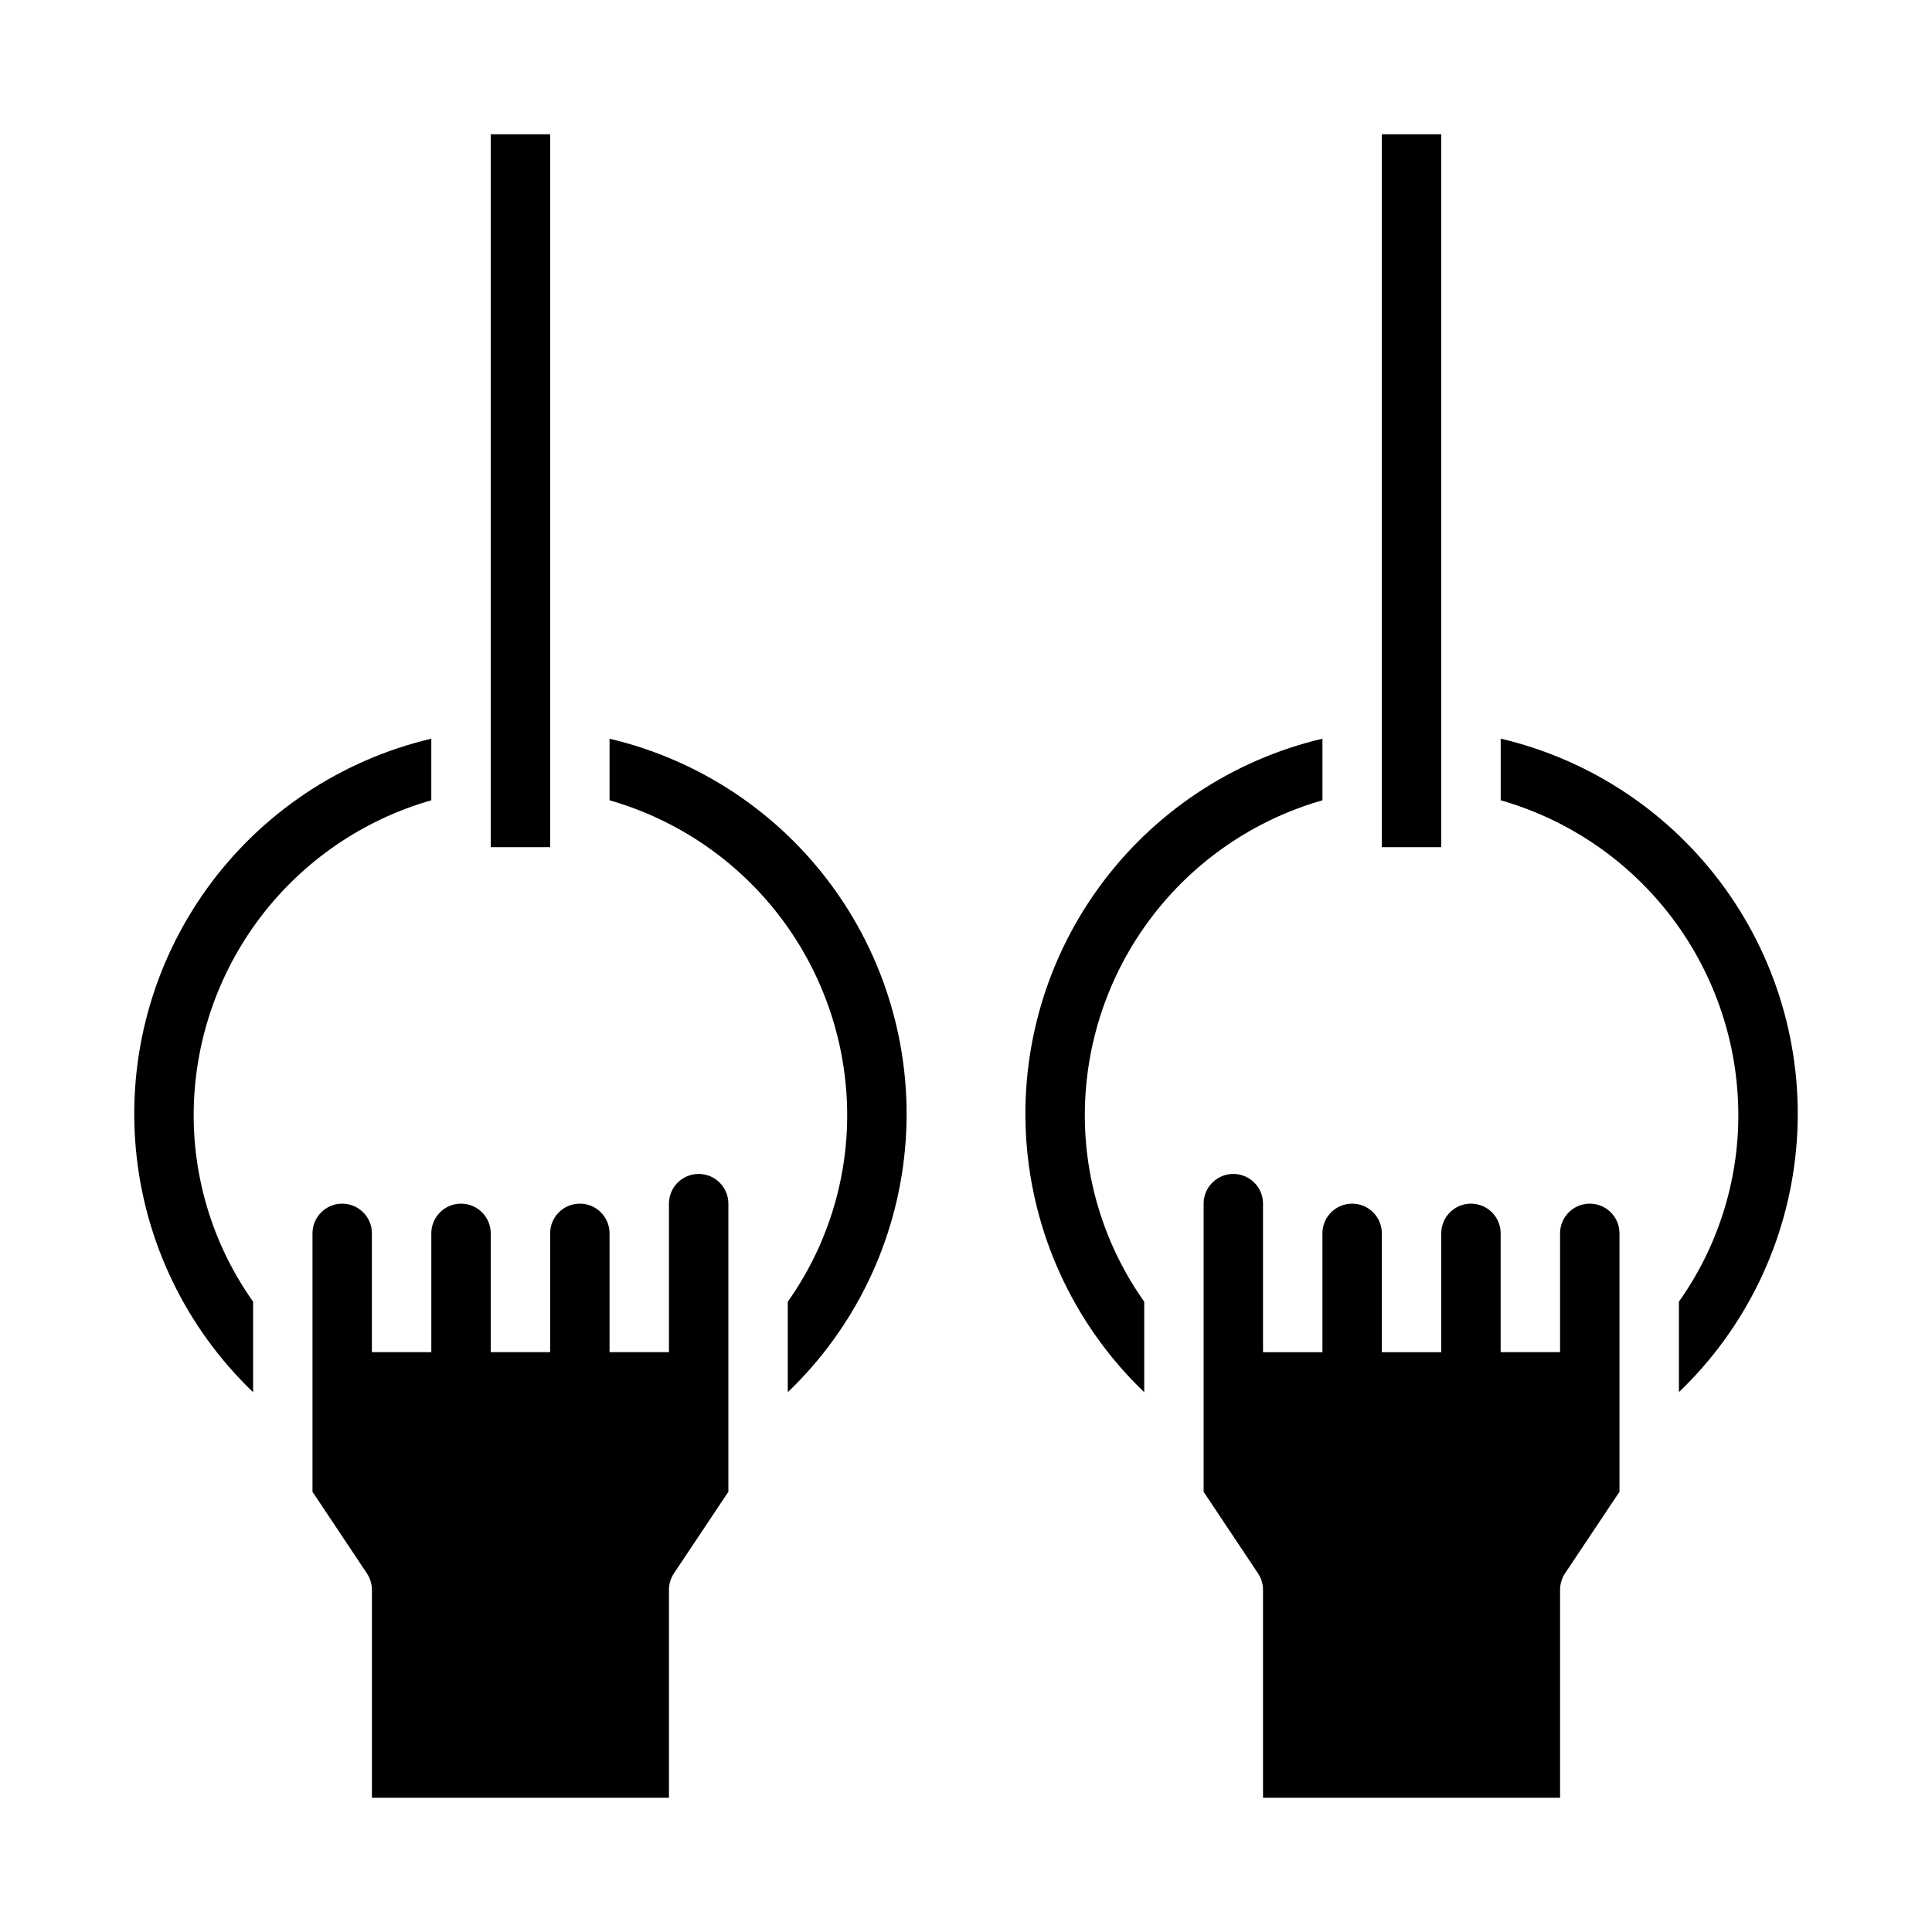
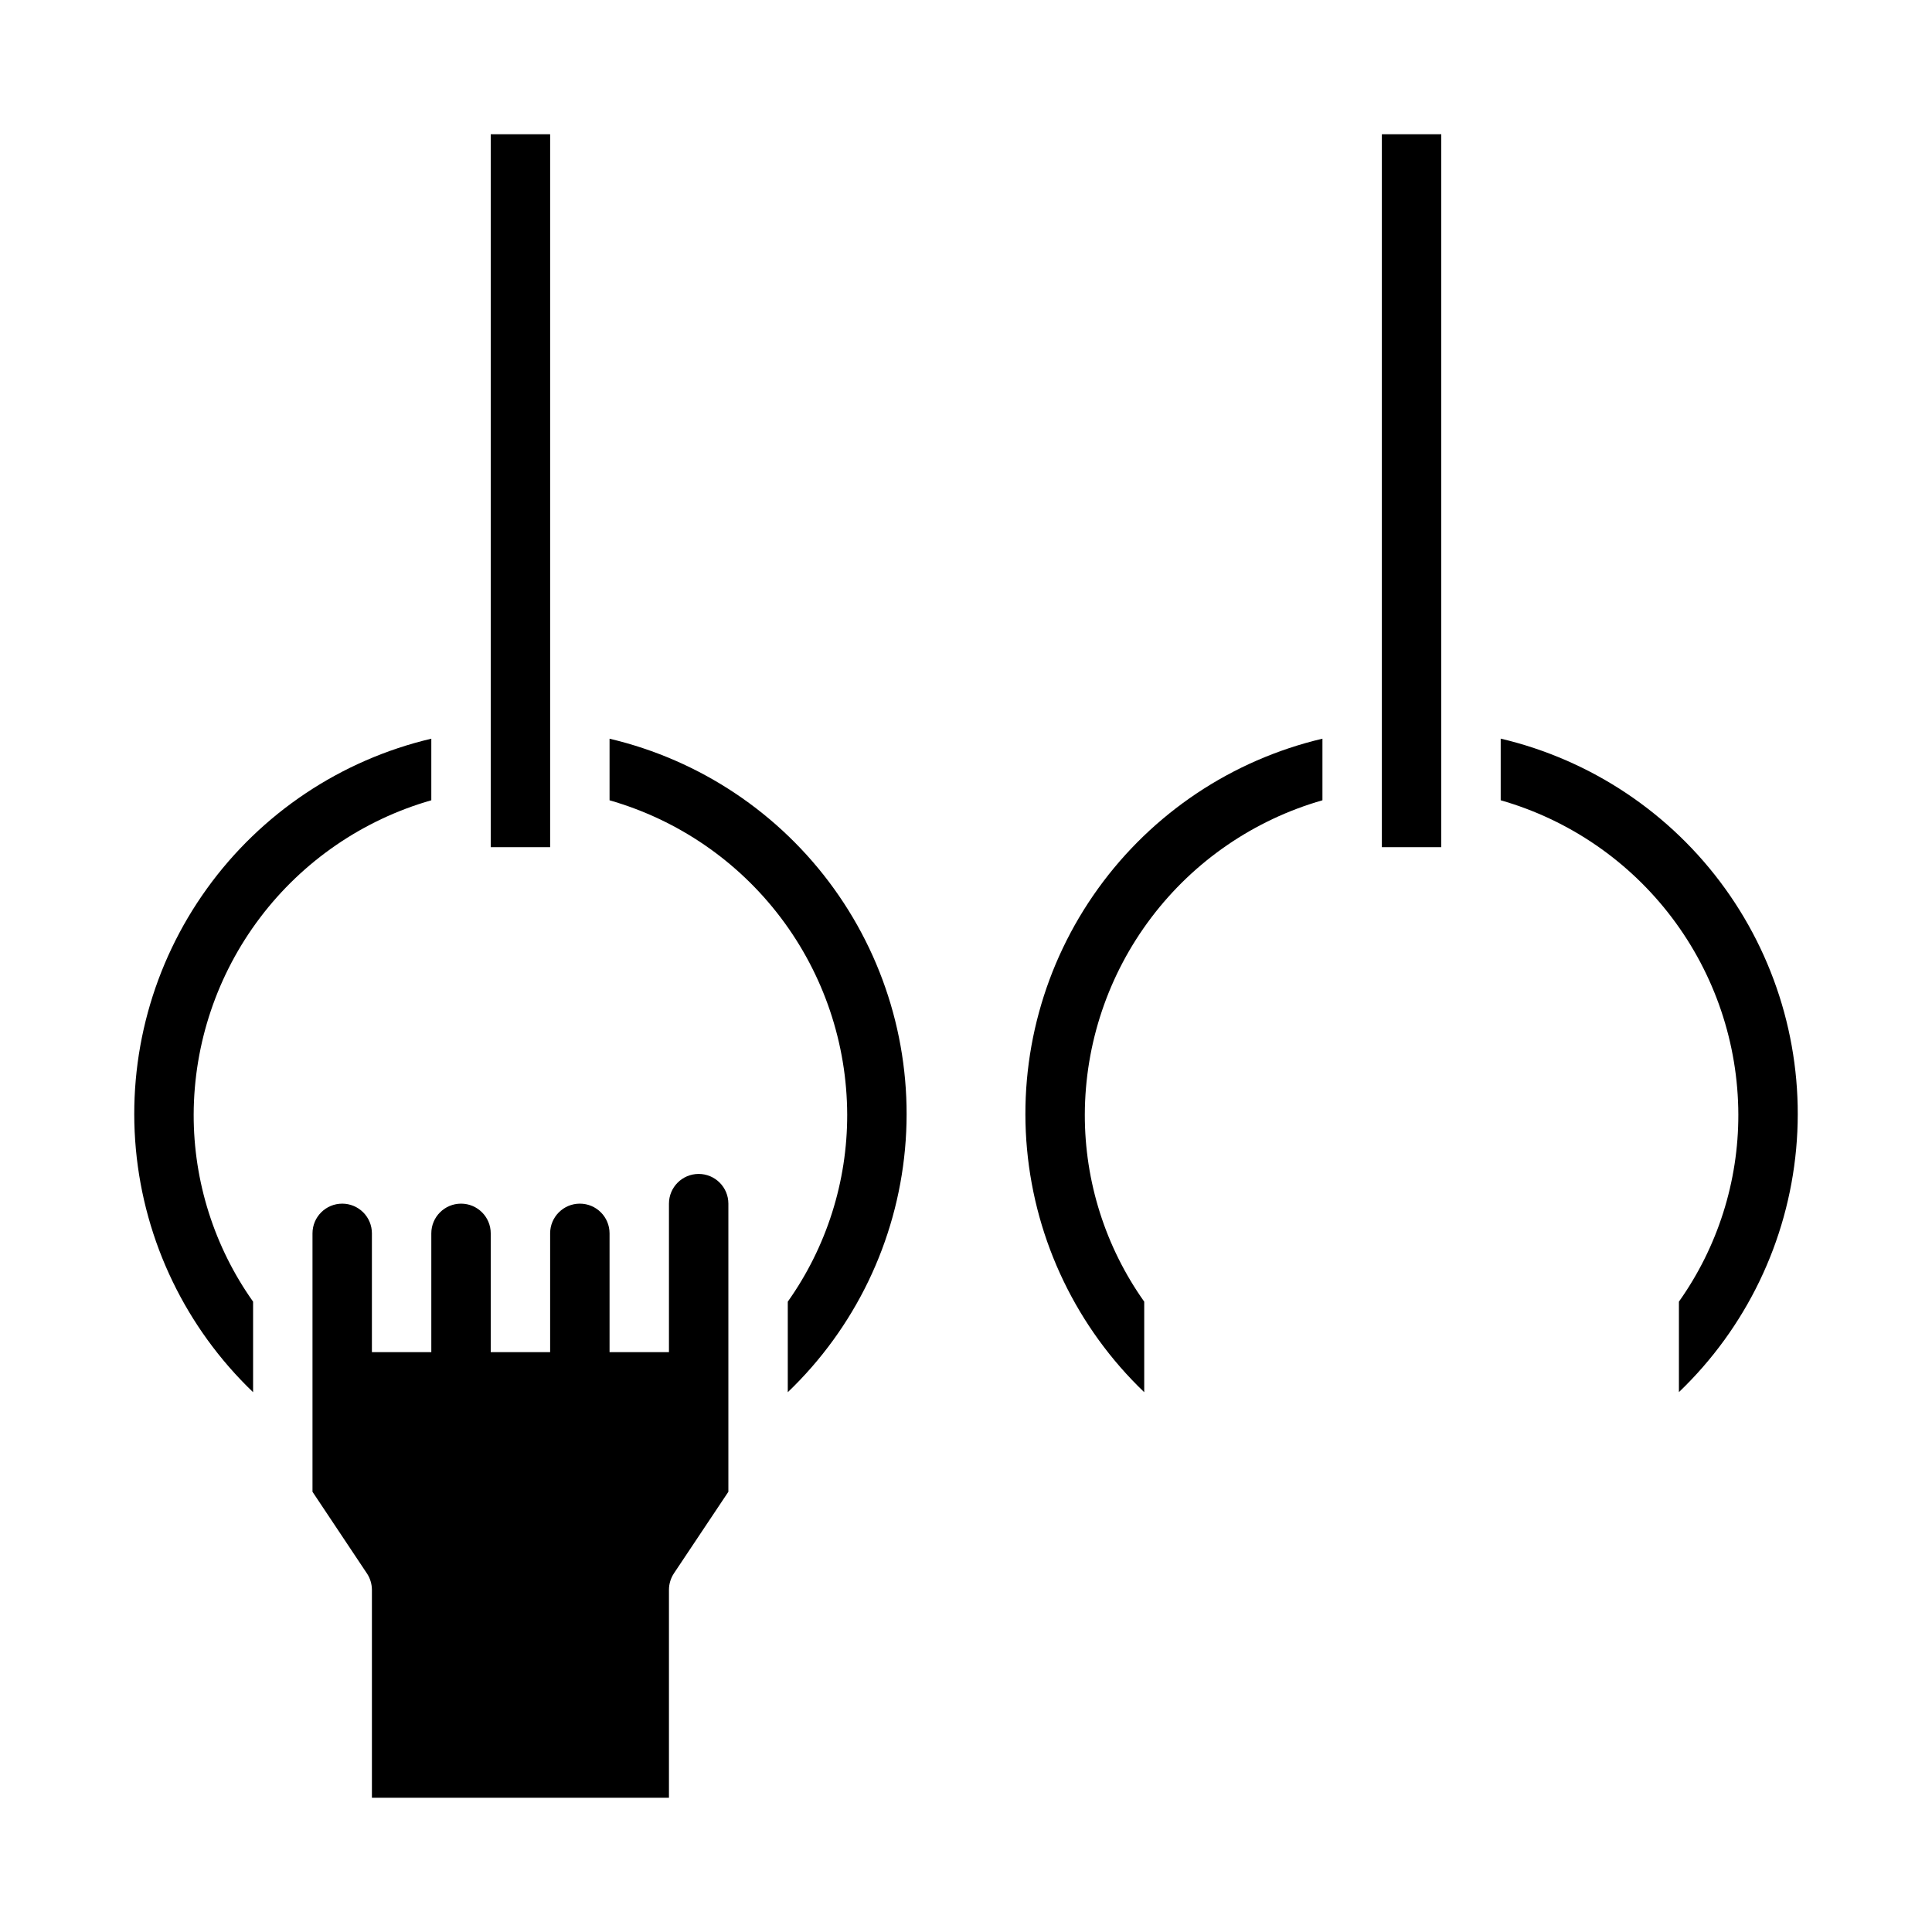
<svg xmlns="http://www.w3.org/2000/svg" fill="#000000" width="800px" height="800px" version="1.1" viewBox="144 144 512 512">
  <g>
    <path d="m274.05 179.58h15.742v188.93h-15.742z" />
    <path d="m234.69 462.98c-4.348 0-7.875 3.523-7.875 7.871v68.488l14.422 21.633v-0.004c0.855 1.289 1.316 2.801 1.324 4.348v55.105l78.719-0.004v-55.102c0.004-1.555 0.465-3.074 1.324-4.371l14.422-21.609v-76.355c0-4.348-3.527-7.875-7.875-7.875-4.348 0-7.871 3.527-7.871 7.875v39.359h-15.742v-31.488c0-4.348-3.523-7.871-7.871-7.871-4.348 0-7.875 3.523-7.875 7.871v31.488h-15.742v-31.488c0-4.348-3.523-7.871-7.871-7.871-4.348 0-7.875 3.523-7.875 7.871v31.488h-15.742v-31.488c0-2.09-0.828-4.09-2.305-5.566-1.477-1.477-3.481-2.305-5.566-2.305z" />
    <path d="m211.07 488.95c-10.277-14.492-15.781-31.828-15.746-49.594 0.059-18.832 6.231-37.133 17.586-52.152 11.359-15.02 27.289-25.945 45.391-31.125v-16.32c-23.965 5.644-45.086 19.758-59.473 39.742-14.387 19.98-21.07 44.488-18.824 69.008 2.25 24.52 13.285 47.402 31.066 64.434z" />
    <path d="m352.77 512.95c17.785-17.031 28.816-39.914 31.066-64.434s-4.438-49.027-18.824-69.008c-14.387-19.984-35.508-34.098-59.473-39.742v16.32c18.102 5.184 34.031 16.105 45.387 31.125 11.359 15.02 17.531 33.32 17.59 52.152 0.035 17.766-5.469 35.102-15.746 49.594z" />
    <path d="m494.46 356.08v-16.32c-23.965 5.644-45.086 19.758-59.473 39.742-14.387 19.98-21.07 44.488-18.82 69.008s13.281 47.402 31.062 64.434v-23.992c-10.277-14.492-15.781-31.828-15.742-49.594 0.055-18.832 6.227-37.133 17.586-52.152 11.355-15.02 27.285-25.941 45.387-31.125z" />
    <path d="m510.21 179.58h15.742v188.93h-15.742z" />
-     <path d="m533.82 462.98c-4.348 0-7.875 3.523-7.875 7.871v31.488h-15.742v-31.488c0-4.348-3.523-7.871-7.871-7.871-4.348 0-7.875 3.523-7.875 7.871v31.488h-15.742v-39.359c0-4.348-3.523-7.875-7.871-7.875s-7.871 3.527-7.871 7.875v76.359l14.422 21.633-0.004-0.004c0.855 1.289 1.316 2.801 1.324 4.348v55.105l78.719-0.004v-55.102c0.004-1.555 0.465-3.074 1.324-4.371l14.422-21.609v-68.484c0-4.348-3.523-7.871-7.871-7.871s-7.875 3.523-7.875 7.871v31.488h-15.742v-31.488c0-2.09-0.828-4.09-2.305-5.566s-3.481-2.305-5.566-2.305z" />
    <path d="m541.7 339.76v16.32c18.102 5.18 34.031 16.105 45.391 31.125 11.359 15.02 17.531 33.32 17.586 52.152 0.035 17.766-5.469 35.102-15.746 49.594v23.977c17.785-17.031 28.816-39.914 31.066-64.434 2.25-24.52-4.434-49.027-18.82-69.008-14.387-19.984-35.508-34.098-59.477-39.742z" />
  </g>
</svg>